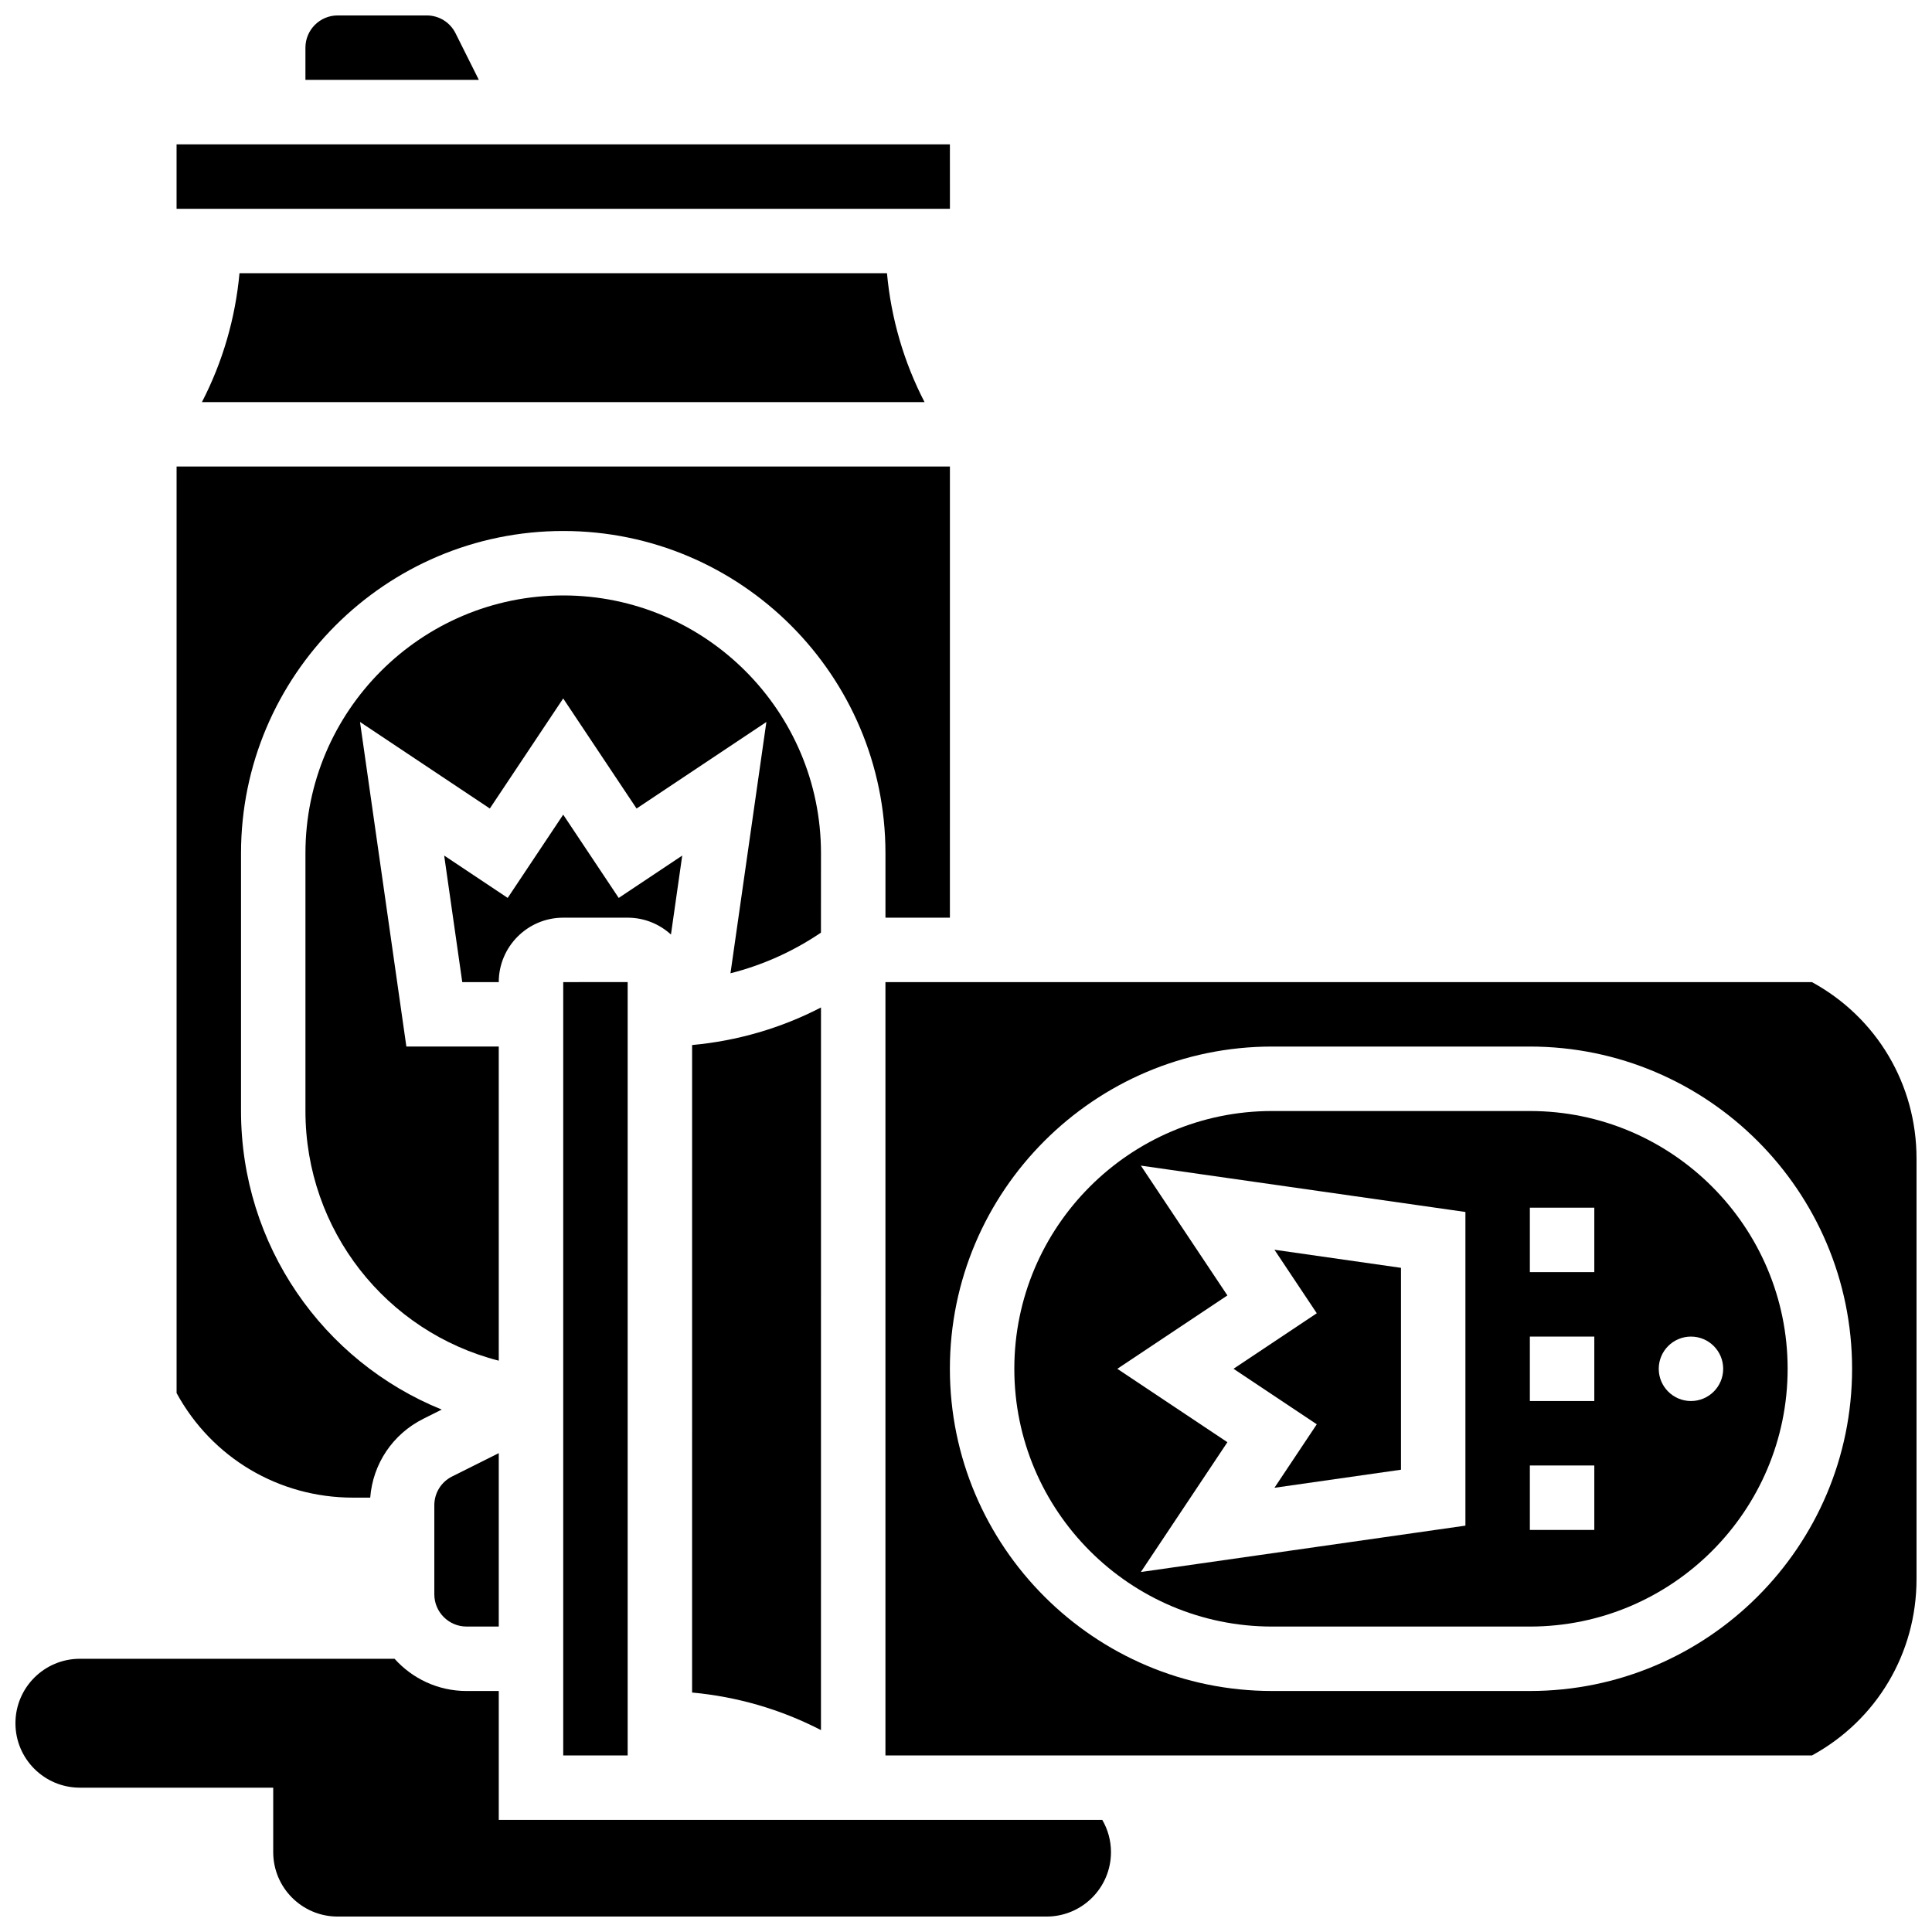
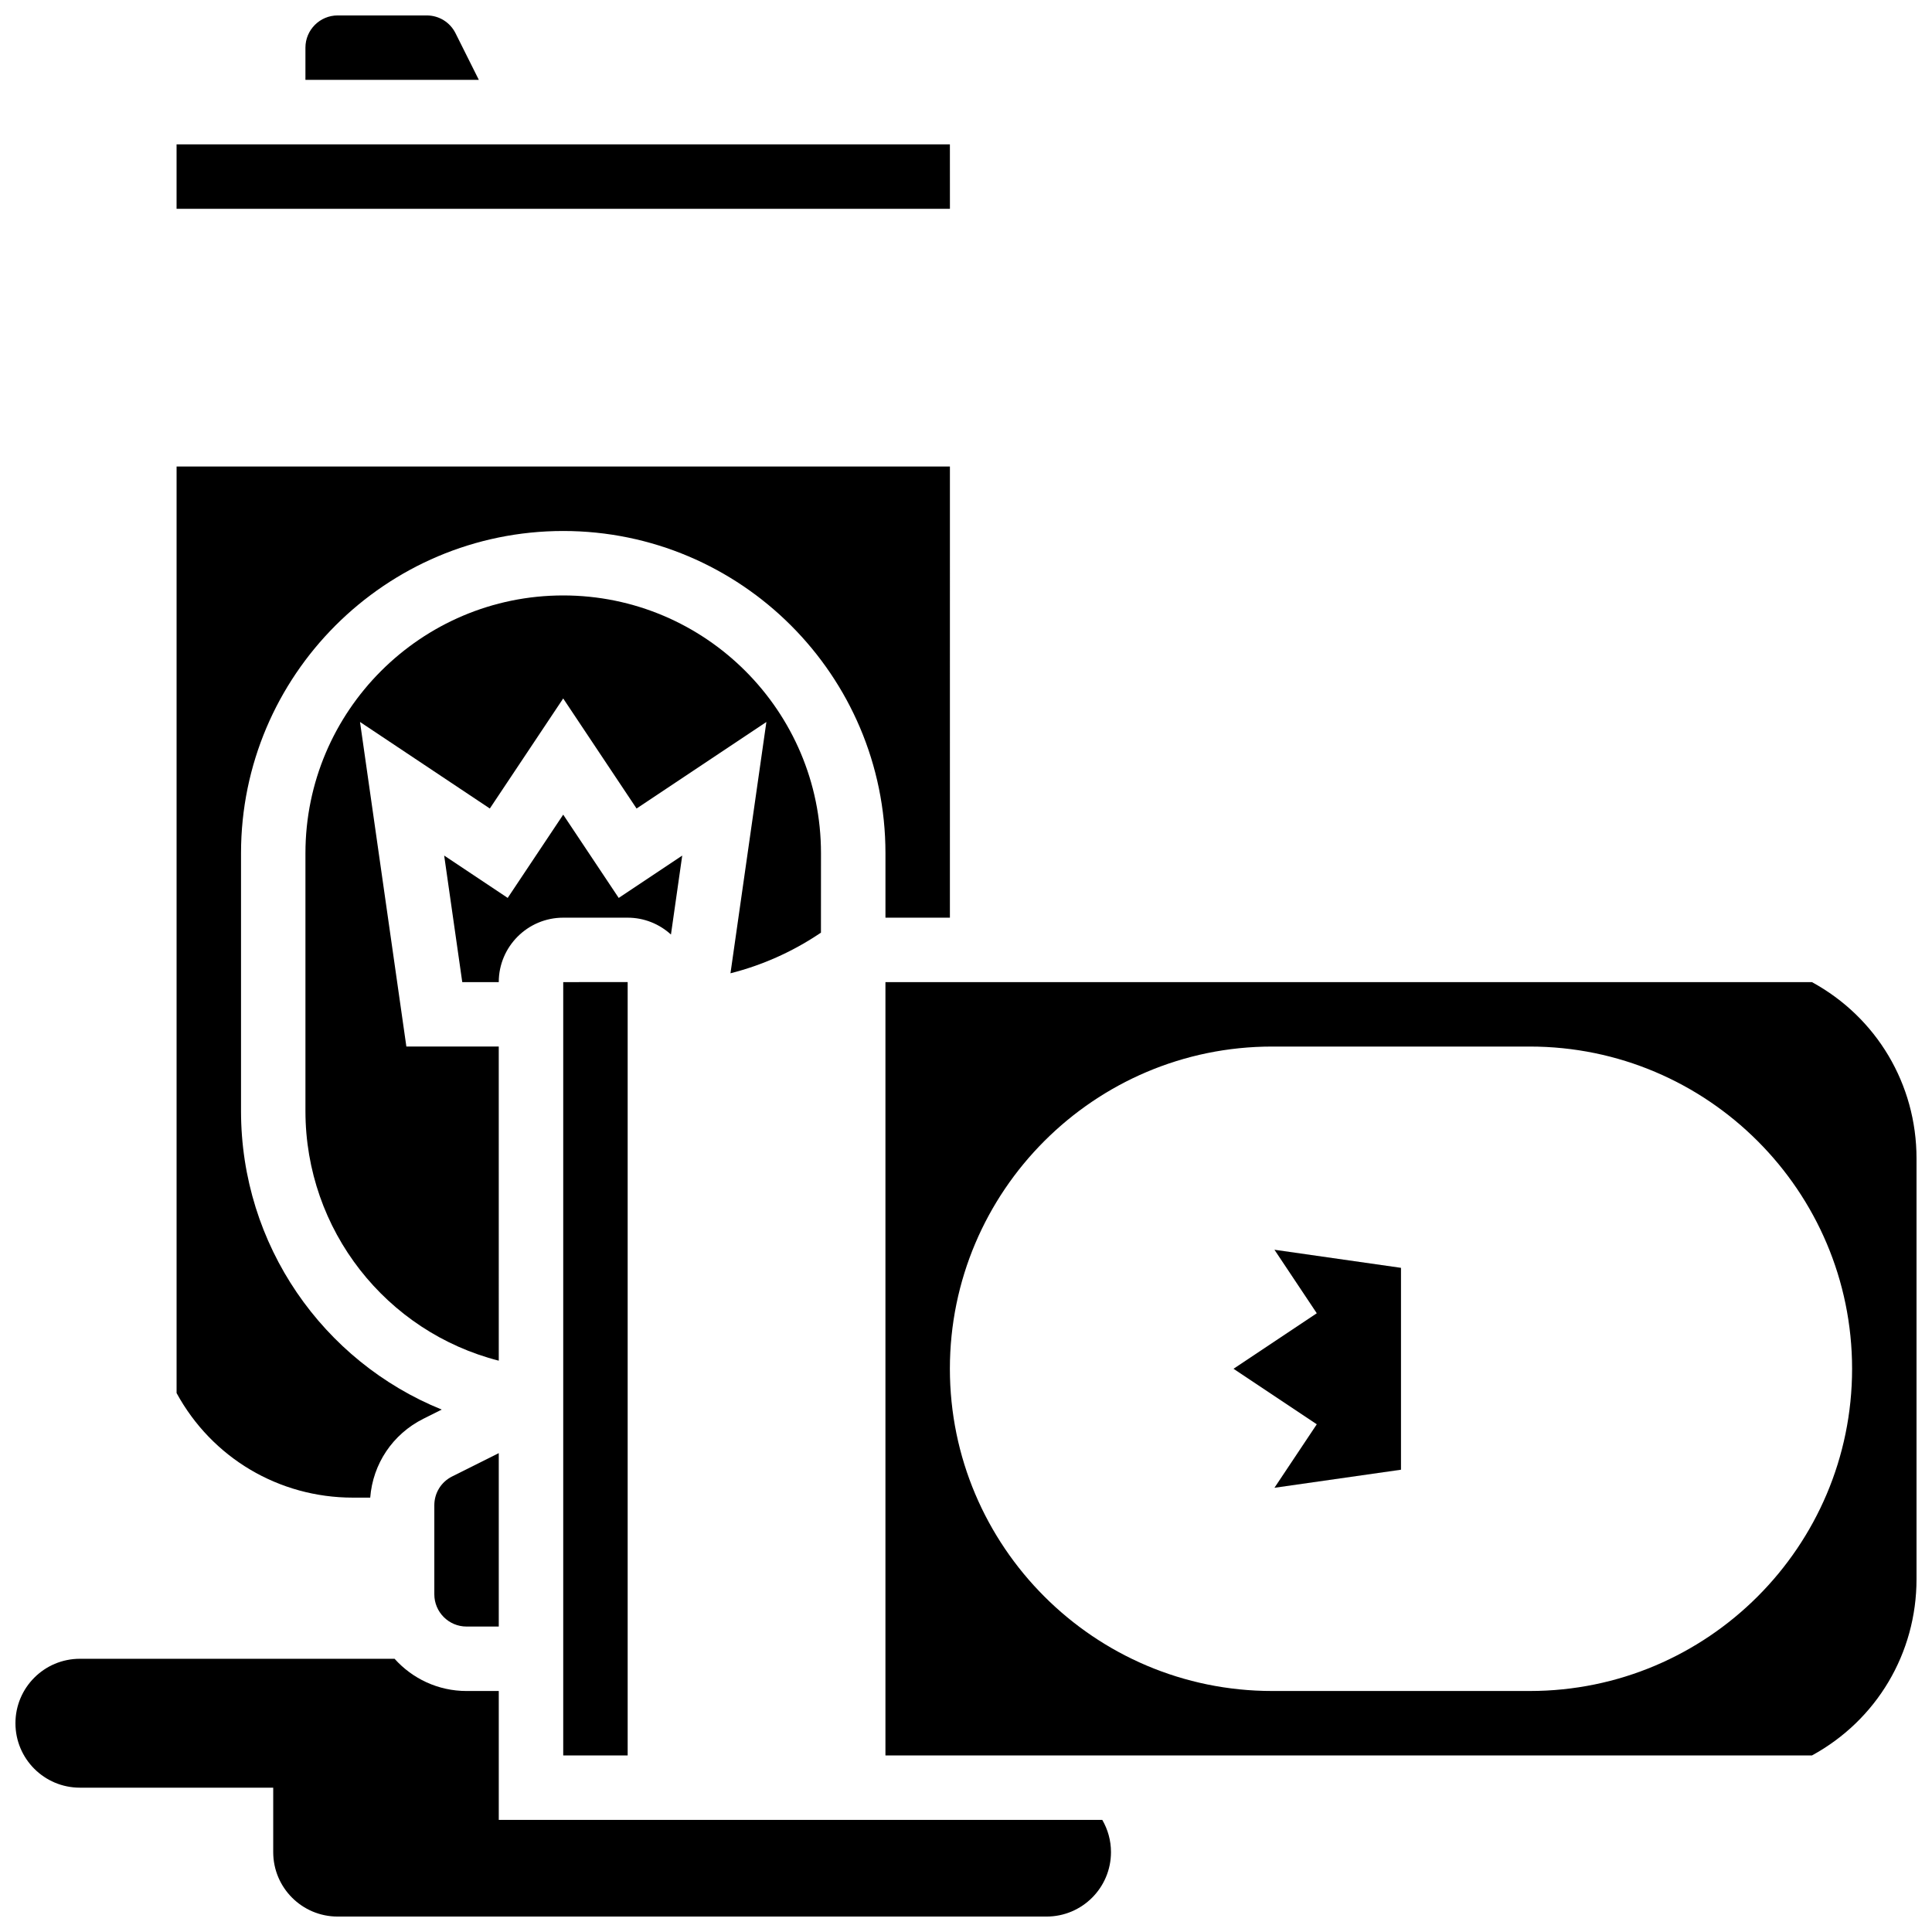
<svg xmlns="http://www.w3.org/2000/svg" width="800px" height="800px" version="1.1" viewBox="144 144 512 512">
  <defs>
    <clipPath id="c">
      <path d="m224 148.09h47v17.906h-47z" />
    </clipPath>
    <clipPath id="b">
      <path d="m148.09 583h290.91v68.902h-290.91z" />
    </clipPath>
    <clipPath id="a">
      <path d="m378 404h273.9v206h-273.9z" />
    </clipPath>
  </defs>
  <path d="m321.81 391.66 2.988-20.922-16.832 11.223-14.711-22.07-14.711 22.066-16.832-11.223 4.793 33.539h9.672c0-9.418 7.66-17.078 17.078-17.078h17.078c4.422 0 8.441 1.699 11.477 4.465z" />
-   <path d="m327.41 592.54c11.945 1.094 23.516 4.457 34.156 9.953l0.004-191.5c-10.641 5.5-22.211 8.863-34.156 9.953z" />
  <path d="m293.26 609.21h17.078v-204.94-0.012l-17.078 0.012z" />
  <path d="m361.57 370.11c0-37.668-30.645-68.312-68.312-68.312s-68.312 30.645-68.312 68.312v68.312c0 31.617 21.445 58.559 51.234 66.172l-0.004-83.25h-24.484l-12.285-86.016 34.402 22.934 19.445-29.164 19.445 29.168 34.402-22.934-9.516 66.598c8.309-2.106 16.234-5.609 23.477-10.438l0.5-0.336z" />
  <path d="m259.1 542.91v23.602c0 4.707 3.832 8.539 8.539 8.539h8.539v-45.957l-12.355 6.18c-2.914 1.453-4.723 4.383-4.723 7.637z" />
  <path d="m395.74 199.33-0.008-17.078h-204.94v17.078h204.94 0.008z" />
  <path d="m237.52 540.89h4.59c0.691-8.945 5.949-16.832 14.078-20.898l4.875-2.438c-31.48-12.758-53.191-43.574-53.191-79.133v-68.312c0-47.086 38.305-85.391 85.391-85.391 47.086 0 85.391 38.305 85.391 85.391v17.078h17.078l0.004-119.55h-204.94v245.54c9.352 17.145 27.078 27.711 46.727 27.711z" />
  <g clip-path="url(#c)">
    <path d="m264.72 152.81c-1.453-2.91-4.379-4.719-7.637-4.719h-23.602c-4.707 0-8.539 3.832-8.539 8.539v8.539h45.957z" />
  </g>
-   <path d="m197.51 250.56h191.5c-5.5-10.641-8.863-22.211-9.953-34.156h-171.59c-1.094 11.945-4.457 23.516-9.953 34.156z" />
  <g clip-path="url(#b)">
    <path d="m276.18 626.29v-34.156h-8.539c-7.57 0-14.379-3.301-19.074-8.539h-83.395c-9.434 0-17.078 7.644-17.078 17.078 0 9.434 7.644 17.078 17.078 17.078h51.234v17.078c0 9.434 7.644 17.078 17.078 17.078h187.86c9.434 0 17.078-7.644 17.078-17.078 0-3.113-0.848-6.027-2.305-8.539z" />
  </g>
  <g clip-path="url(#a)">
    <path d="m624.19 404.27h-245.54v204.94h245.54c17.141-9.352 27.707-27.082 27.707-46.73v-111.48c0-19.648-10.566-37.379-27.711-46.727zm-74.758 187.86h-68.312c-47.086 0-85.391-38.305-85.391-85.391 0-47.086 38.305-85.391 85.391-85.391h68.312c47.086 0 85.391 38.305 85.391 85.391 0 47.086-38.305 85.391-85.391 85.391z" />
  </g>
  <path d="m492.96 521.45-11.219 16.828 33.535-4.789v-53.5l-33.535-4.793 11.219 16.832-22.062 14.711z" />
-   <path d="m549.43 438.43h-68.312c-37.668 0-68.312 30.645-68.312 68.312s30.645 68.312 68.312 68.312h68.312c37.668 0 68.312-30.645 68.312-68.312s-30.645-68.312-68.312-68.312zm-17.078 109.88-86.012 12.289 22.934-34.402-29.168-19.449 29.168-19.445-22.934-34.402 86.012 12.285zm34.156 1.133h-17.078v-17.078h17.078zm0-34.156h-17.078v-17.078h17.078zm0-34.156h-17.078v-17.078h17.078zm34.156 25.617c0 4.715-3.824 8.539-8.539 8.539s-8.539-3.824-8.539-8.539c0-4.715 3.824-8.539 8.539-8.539s8.539 3.824 8.539 8.539z" />
</svg>